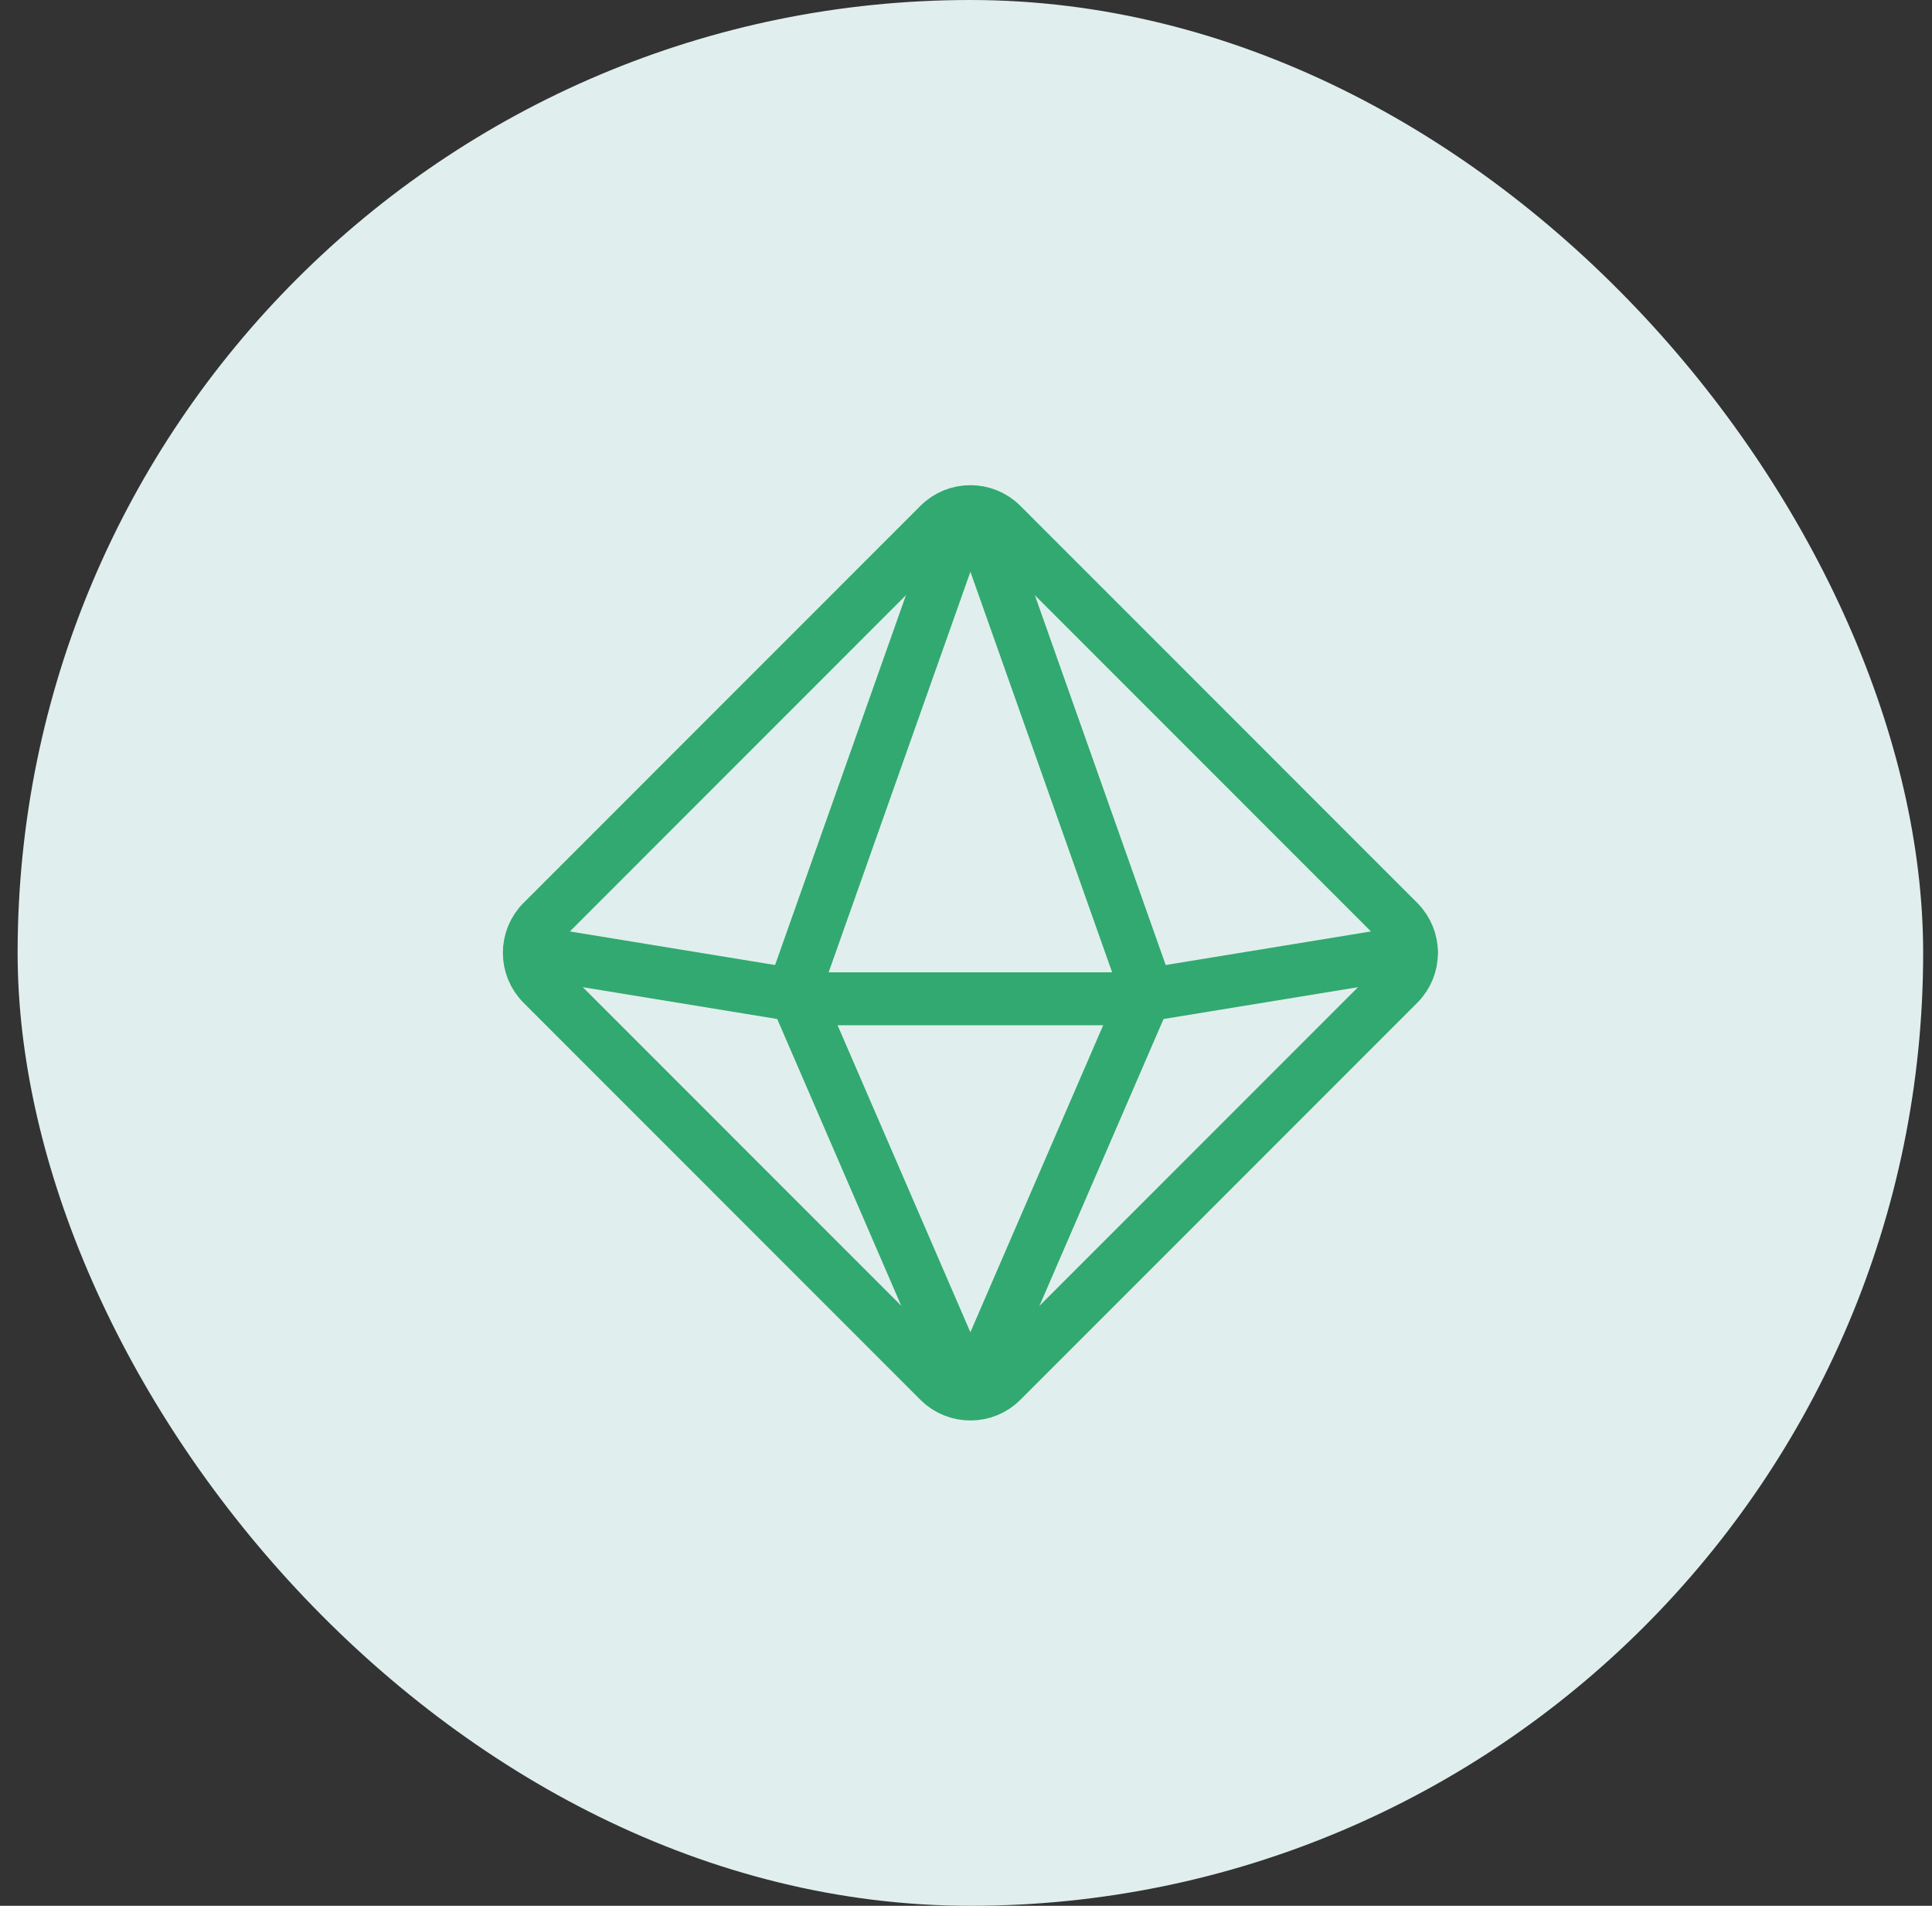
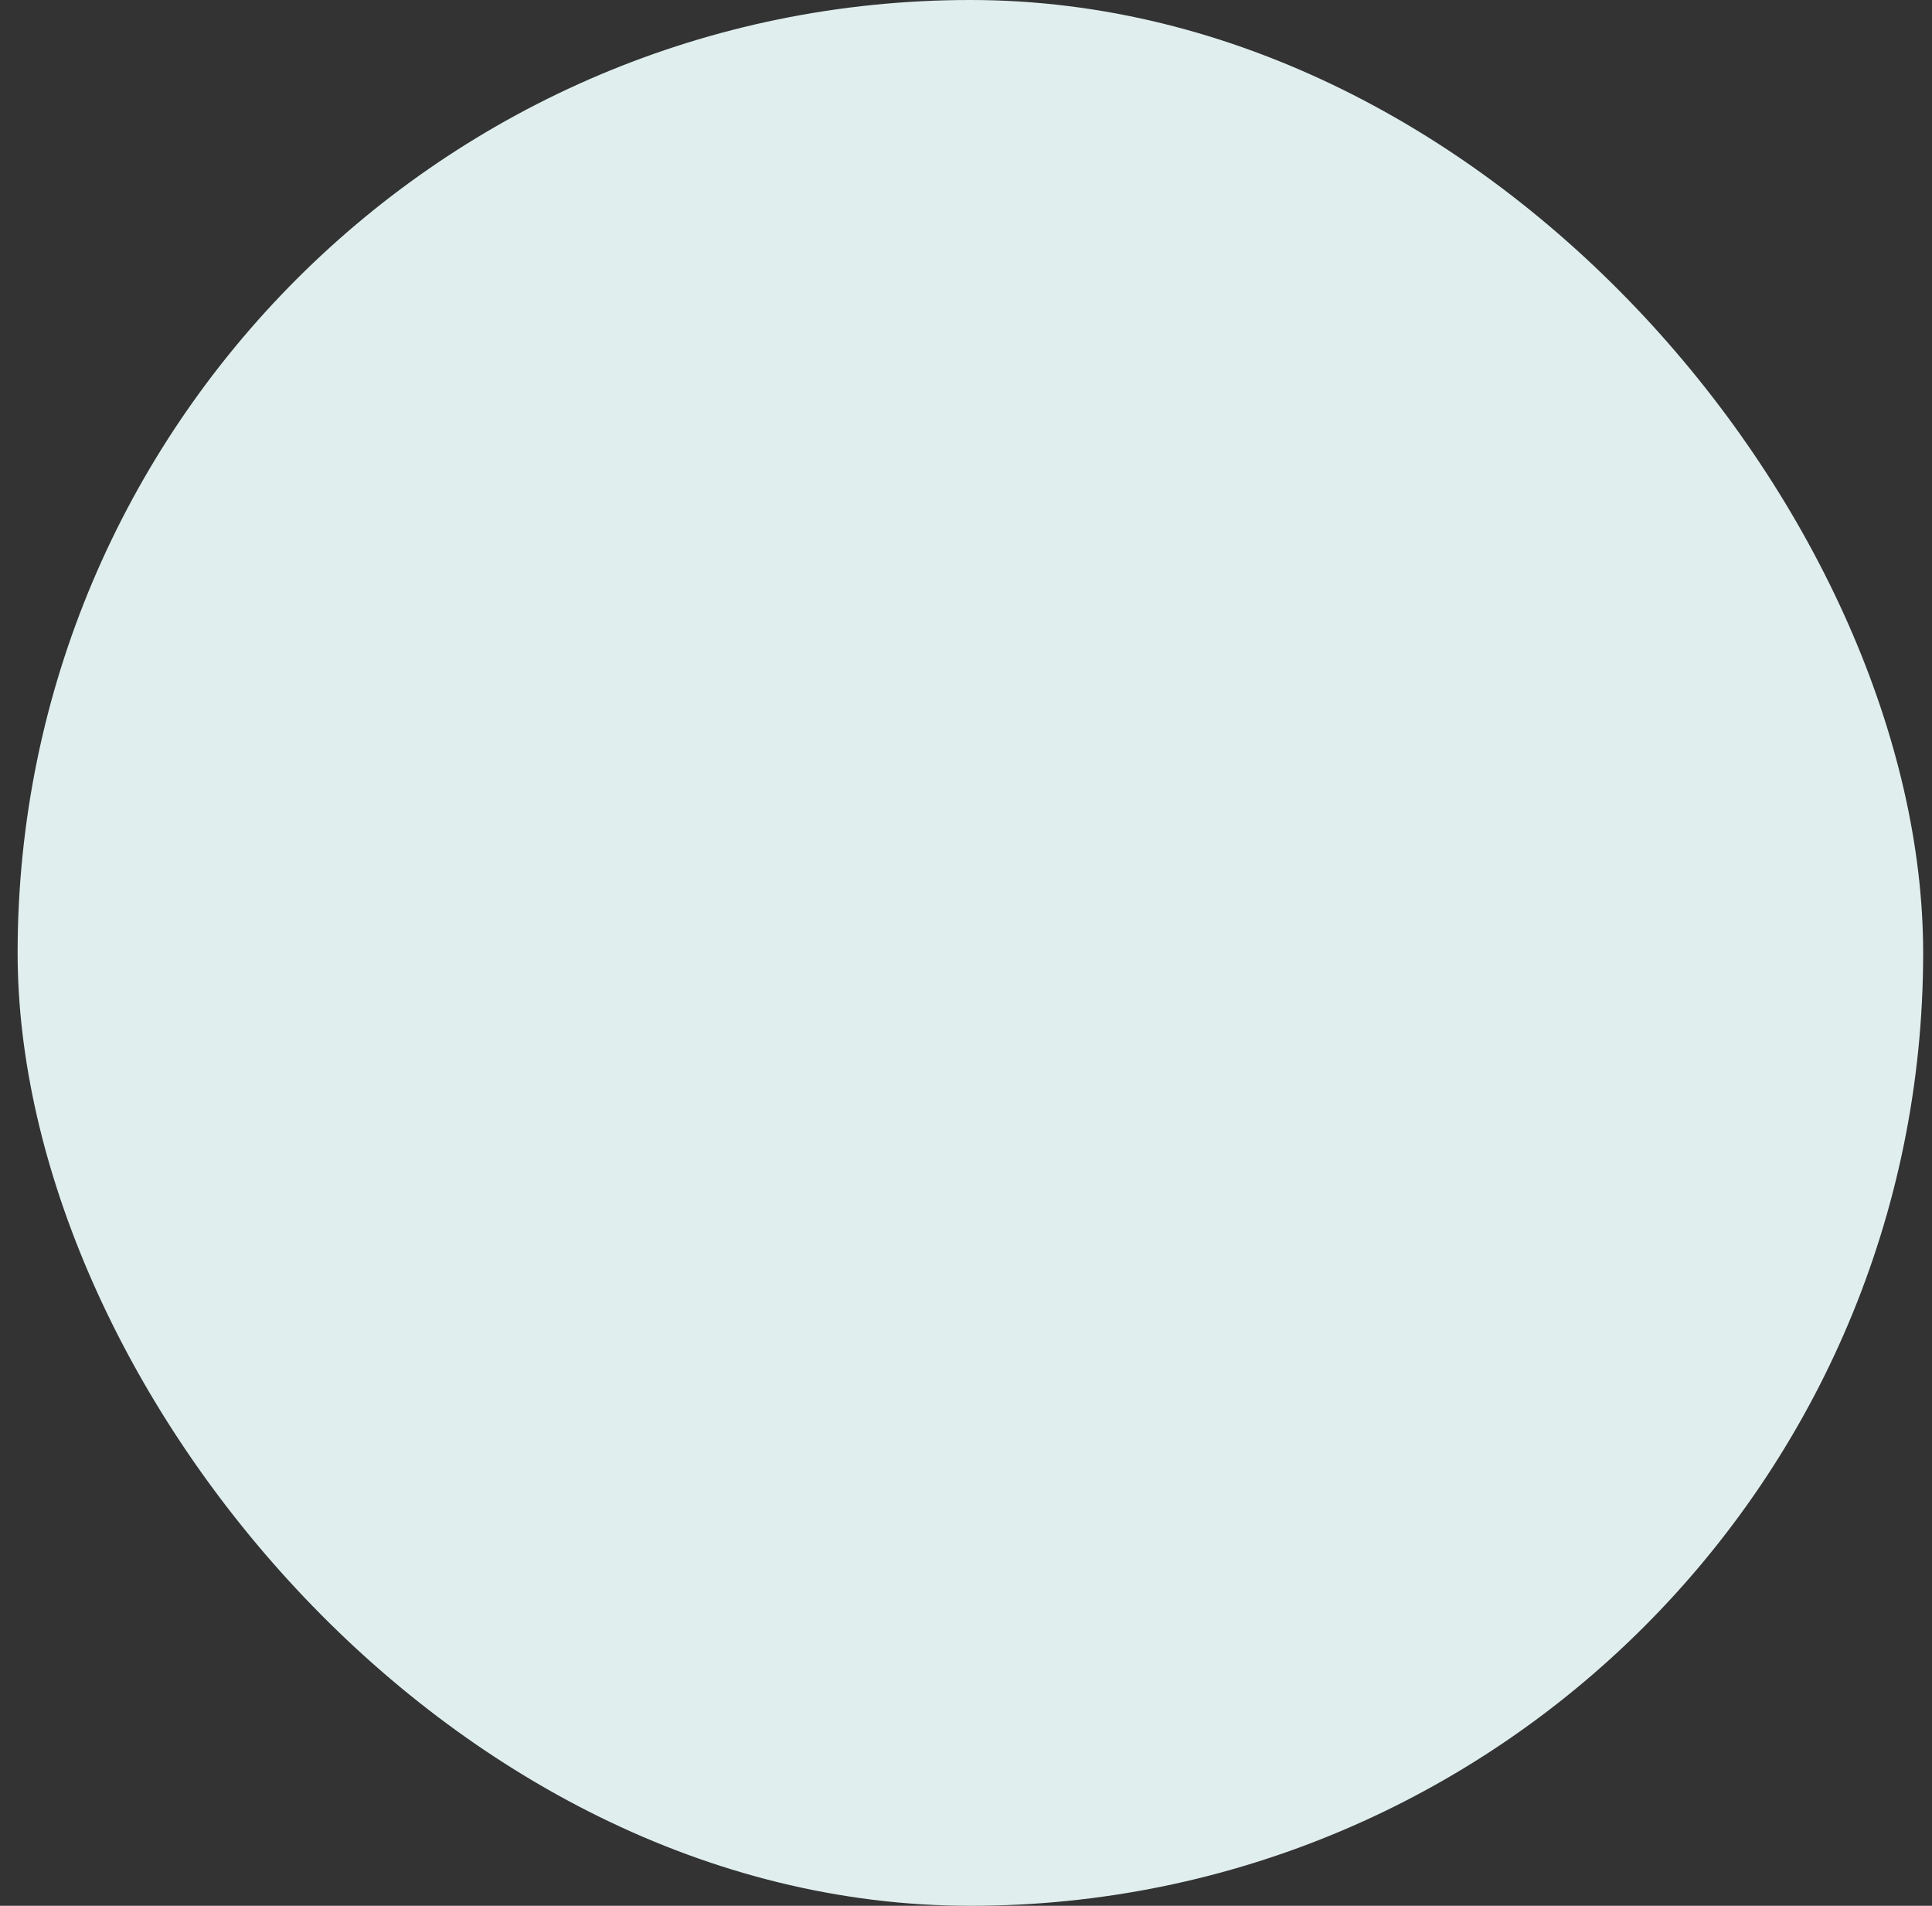
<svg xmlns="http://www.w3.org/2000/svg" width="73" height="72" viewBox="0 0 73 72" fill="none">
  <rect x="0" y="0" width="73" height="72" fill="#333333" stroke="none" />
  <rect x="0.666" width="72" height="72" rx="36" fill="#E0EFEE" />
-   <path fill-rule="evenodd" clip-rule="evenodd" d="M37.846 52.178L52.843 37.178C53.495 36.527 53.495 35.47 52.843 34.817L37.846 19.817C37.198 19.167 36.135 19.167 35.486 19.817L20.49 34.817C19.838 35.468 19.838 36.525 20.49 37.178L35.486 52.178C36.135 52.827 37.198 52.827 37.846 52.178Z" stroke="#32A970" stroke-width="2" stroke-linecap="round" stroke-linejoin="round" />
-   <path fill-rule="evenodd" clip-rule="evenodd" d="M37.047 51.967L43.332 37.44L37.059 19.712C36.927 19.342 36.404 19.342 36.274 19.712L29.999 37.44L36.284 51.968C36.427 52.302 36.904 52.302 37.047 51.967V51.967Z" stroke="#32A970" stroke-width="2" stroke-linecap="round" stroke-linejoin="round" />
-   <path d="M20.008 35.953L30.89 37.733H42.443L53.325 35.953" stroke="#32A970" stroke-width="2" stroke-linecap="round" stroke-linejoin="round" />
</svg>